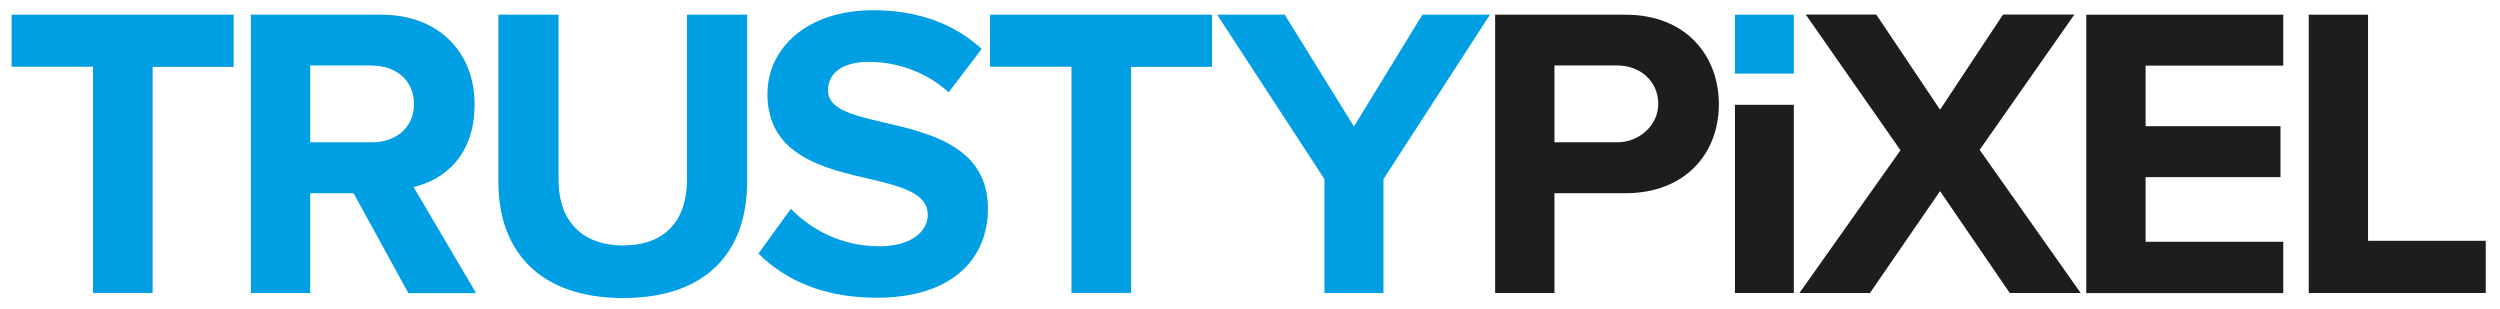
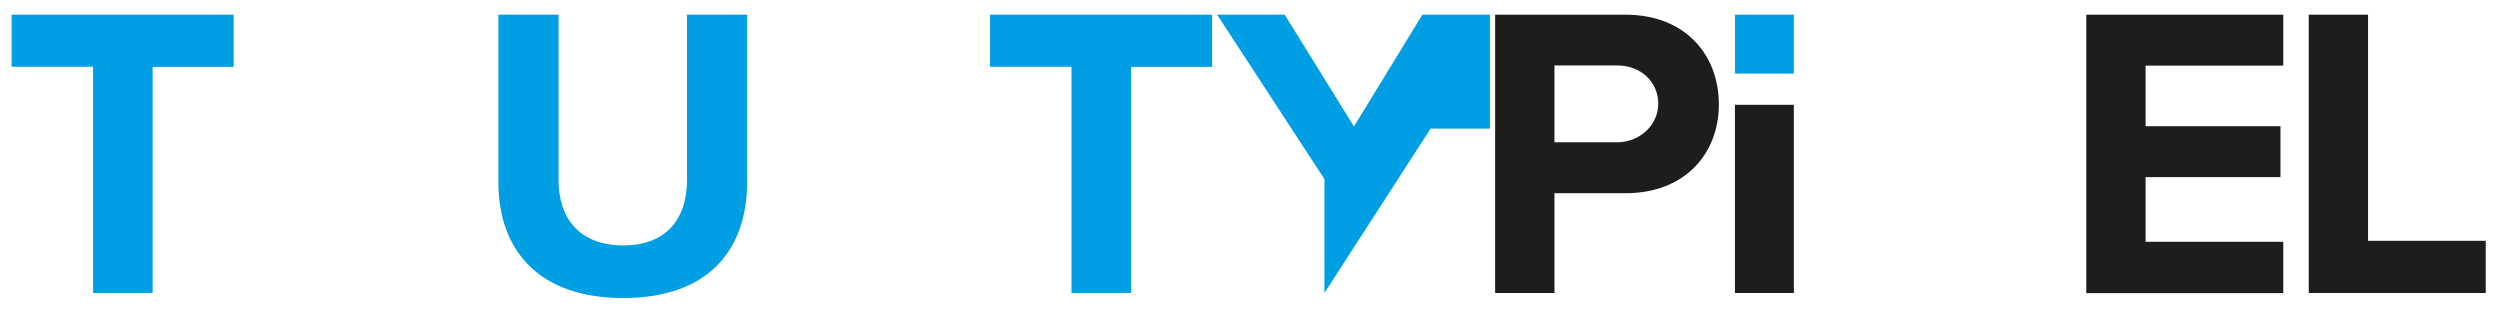
<svg xmlns="http://www.w3.org/2000/svg" id="Layer_1" data-name="Layer 1" viewBox="0 0 178.68 22.05">
  <defs>
    <style>
      .cls-1 {
        fill: #009fe3;
      }

      .cls-2 {
        fill: #1d1d1b;
      }
    </style>
  </defs>
  <path class="cls-1" d="M6.65,20.94V4.77H.83V1.05h15.87v3.73h-5.79V20.94H6.65Z" />
-   <path class="cls-1" d="M29.18,20.94l-3.91-7.13h-3.1v7.13h-4.24V1.05h9.31c4.15,0,6.68,2.71,6.68,6.41s-2.21,5.4-4.36,5.91l4.47,7.58h-4.86Zm-2.57-16.26h-4.44v5.49h4.44c1.7,0,2.98-1.07,2.98-2.74s-1.28-2.74-2.98-2.74Z" />
  <path class="cls-1" d="M35.62,1.05h4.3V12.86c0,2.77,1.52,4.68,4.62,4.68s4.56-1.91,4.56-4.68V1.05h4.3V12.98c0,4.95-2.83,8.32-8.86,8.32s-8.92-3.4-8.92-8.29V1.05Z" />
-   <path class="cls-1" d="M56.53,14.92c1.4,1.46,3.58,2.68,6.32,2.68,2.33,0,3.46-1.1,3.46-2.24,0-1.49-1.73-2-4.03-2.54-3.25-.75-7.43-1.64-7.43-6.09,0-3.31,2.86-6,7.55-6,3.16,0,5.79,.95,7.76,2.77l-2.36,3.1c-1.61-1.49-3.76-2.18-5.7-2.18s-2.92,.84-2.92,2.03c0,1.34,1.67,1.76,3.97,2.3,3.28,.75,7.46,1.73,7.46,6.15,0,3.64-2.6,6.38-7.96,6.38-3.82,0-6.56-1.28-8.44-3.16l2.33-3.22Z" />
  <path class="cls-1" d="M76.58,20.94V4.77h-5.82V1.05h15.87v3.73h-5.79V20.94h-4.27Z" />
-   <path class="cls-1" d="M94.66,20.94V12.8l-7.67-11.75h4.83l4.95,7.99,4.89-7.99h4.83l-7.61,11.75v8.14h-4.24Z" />
+   <path class="cls-1" d="M94.66,20.94V12.8l-7.67-11.75h4.83l4.95,7.99,4.89-7.99h4.83v8.14h-4.24Z" />
  <path class="cls-2" d="M106.86,20.94V1.05h9.31c4.33,0,6.68,2.92,6.68,6.41s-2.39,6.35-6.68,6.35h-5.07v7.13h-4.24Zm8.74-16.26h-4.5v5.49h4.5c1.55,0,2.93-1.21,2.92-2.77s-1.26-2.72-2.92-2.72Z" />
-   <path class="cls-2" d="M143.64,20.94l-4.98-7.28-5.01,7.28h-5.04l7.22-10.2-6.77-9.7h5.04l4.56,6.8,4.5-6.8h5.1l-6.77,9.67,7.22,10.23h-5.07Z" />
  <path class="cls-2" d="M149.11,20.94V1.05h14.08v3.64h-9.84v4.33h9.64v3.64h-9.64v4.62h9.84v3.67h-14.08Z" />
  <path class="cls-2" d="M165.01,20.94V1.05h4.24V17.21h8.41v3.73h-12.65Z" />
  <g>
    <path class="cls-2" d="M124,20.94V7.49h4.21v13.45h-4.21Z" />
    <path class="cls-1" d="M124,5.26V1.05h4.21V5.26h-4.21Z" />
  </g>
</svg>